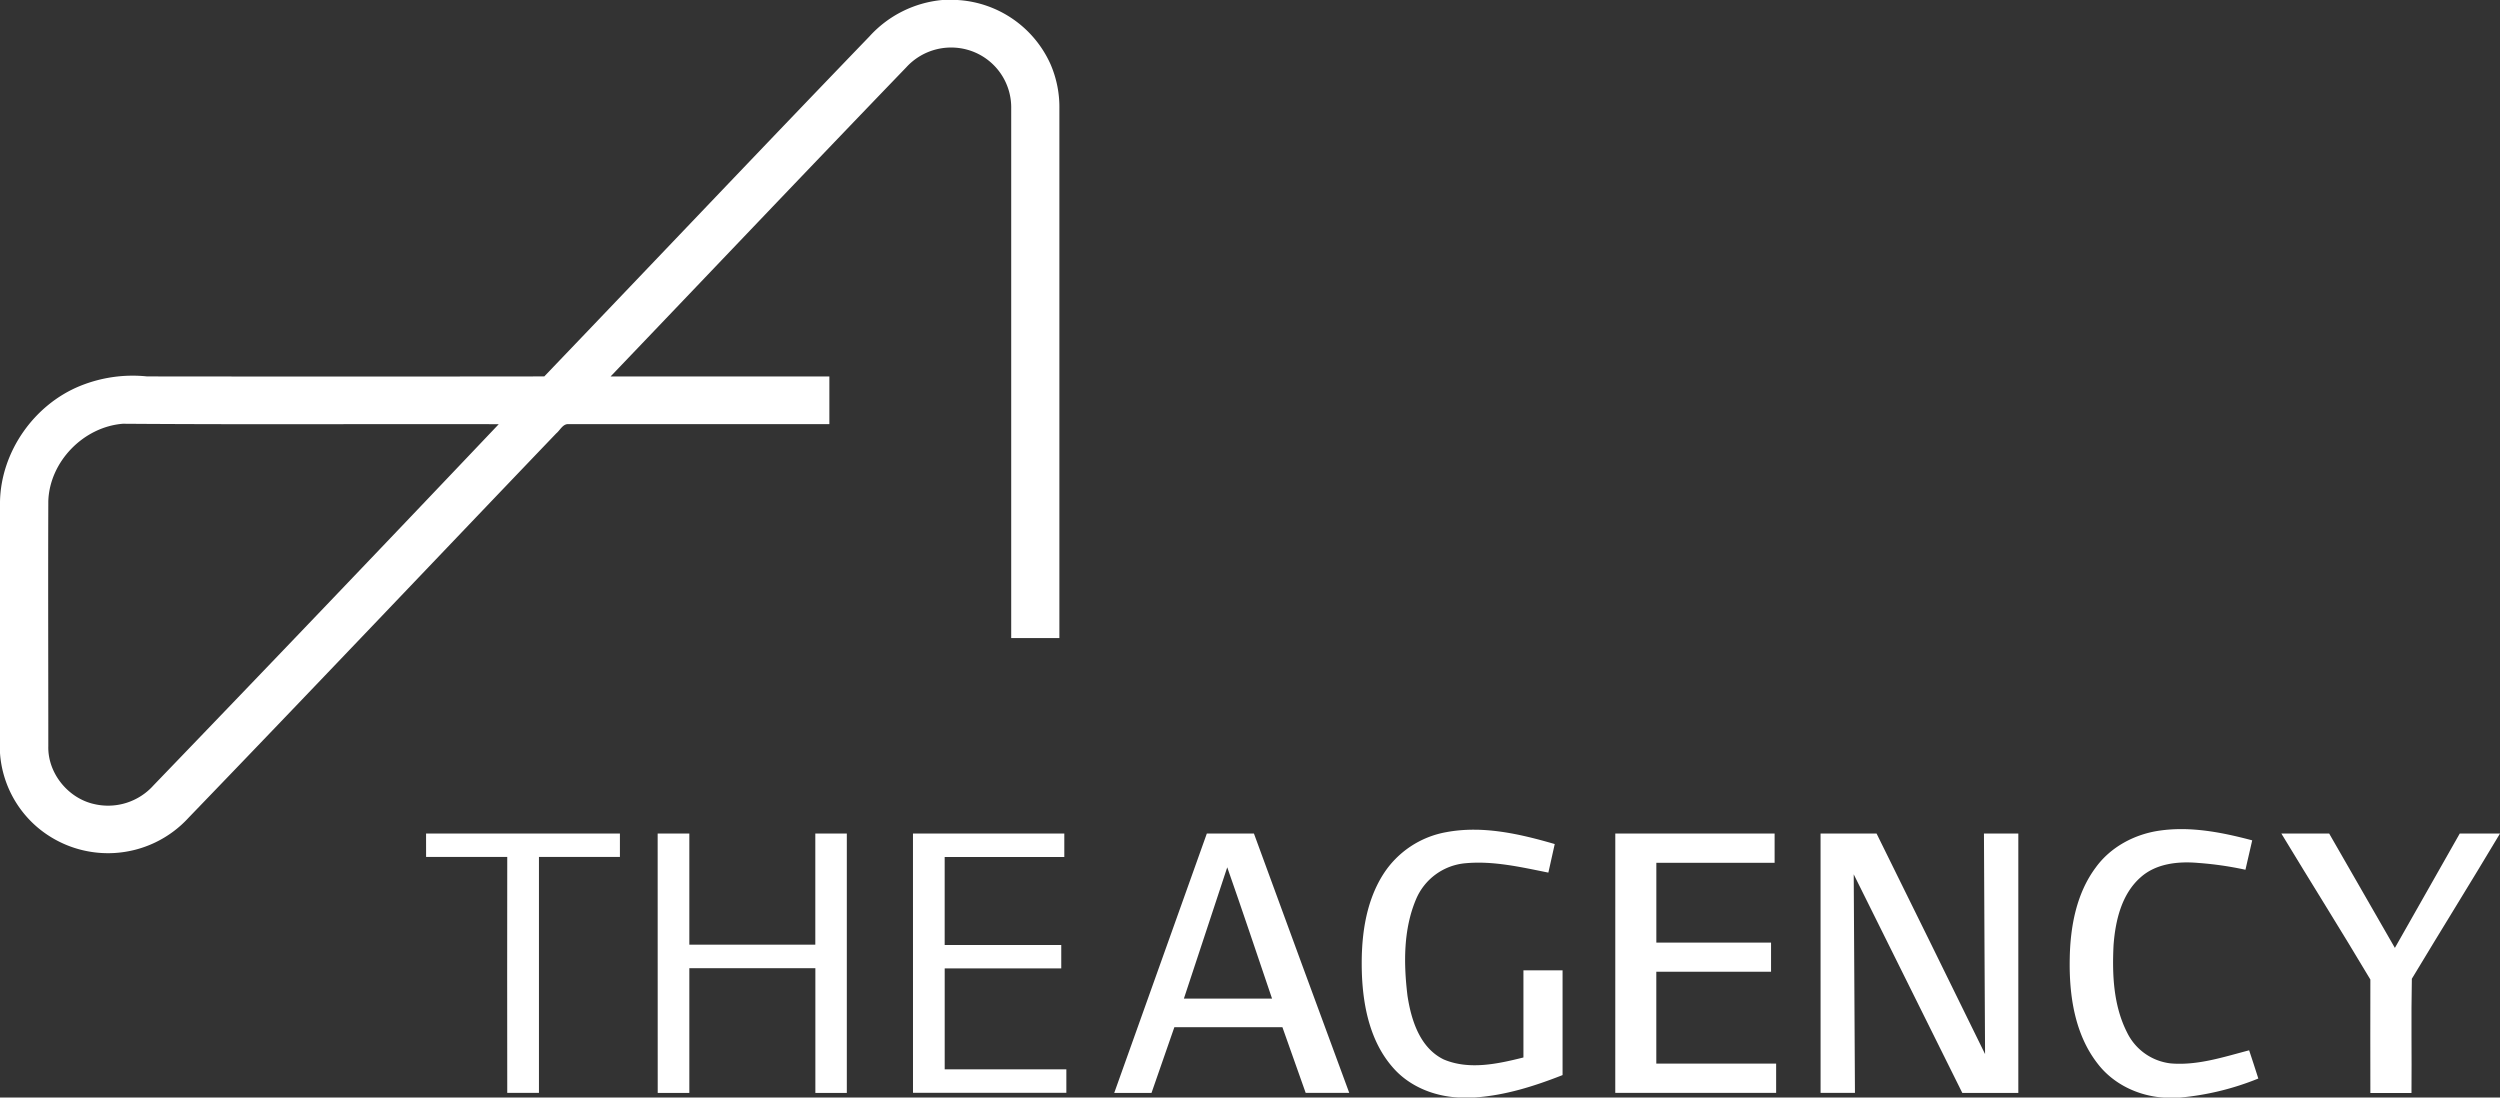
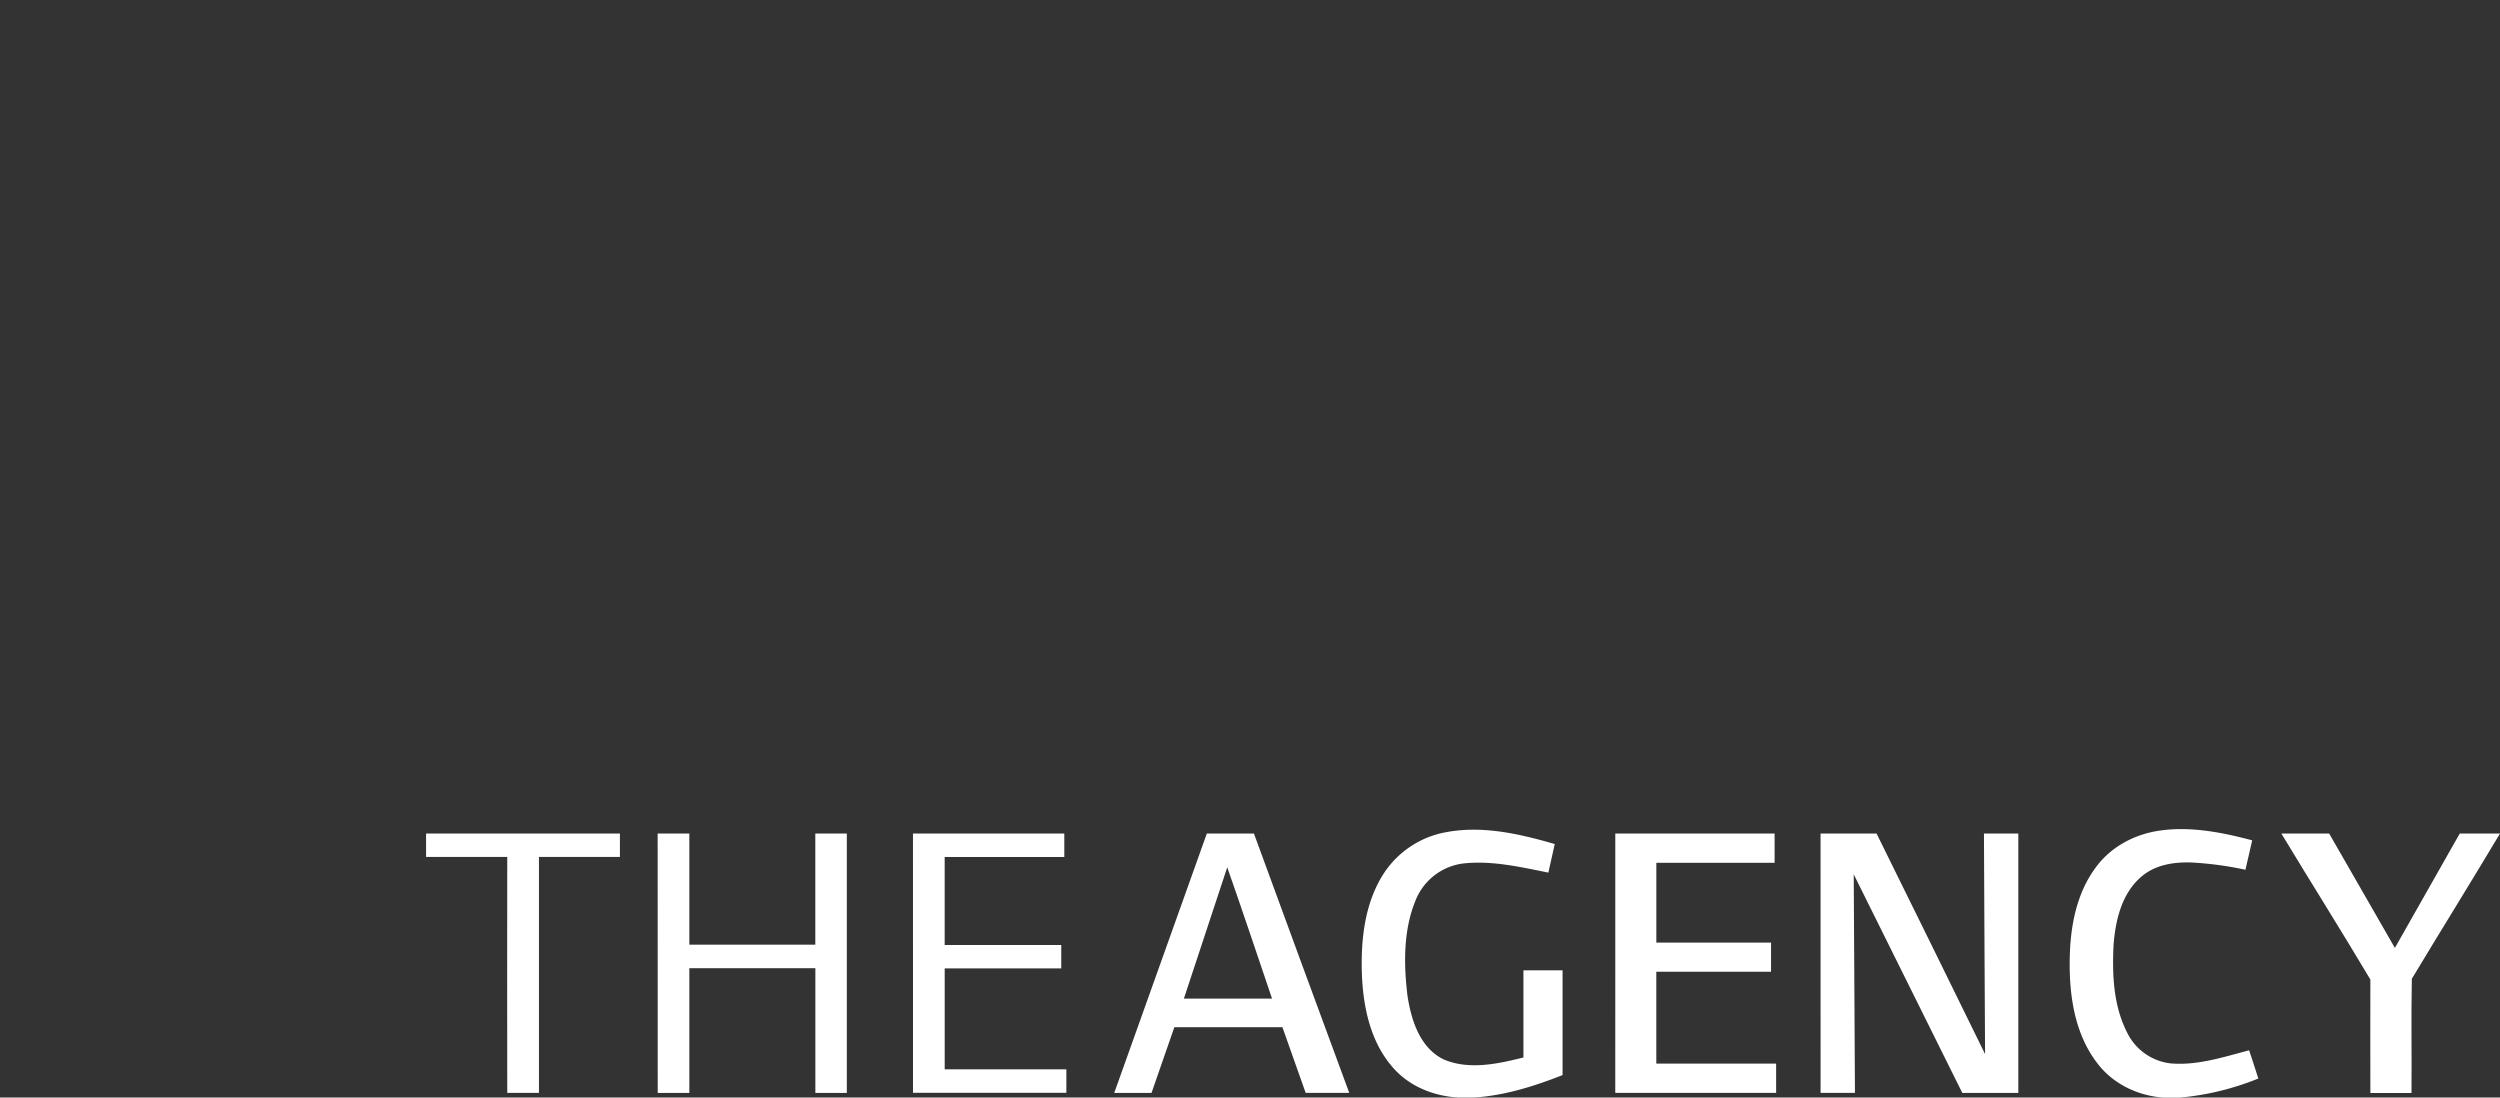
<svg xmlns="http://www.w3.org/2000/svg" viewBox="0 0 917.99 403">
  <rect x="0" y="0" width="917.99" height="403" fill="#333333" stroke="none" />
  <defs>
    <style>.cls-1{fill:#fff;}</style>
  </defs>
  <title>logo_white</title>
  <g id="Layer_2" data-name="Layer 2">
    <g id="Layer_1-2" data-name="Layer 1">
      <g id="_ffffffff" data-name="#ffffffff">
-         <path class="cls-1" d="M346,0h5.57a40,40,0,0,1,34.15,23.52A39.61,39.61,0,0,1,389,40v194.3c-5.9,0-11.79,0-17.69,0q0-97.17,0-194.35A22,22,0,0,0,357,18.84a22.29,22.29,0,0,0-24.24,5.9c-36.33,37.7-72.37,75.68-108.56,113.5q40.17,0,80.34,0v17.5H208.82c-2.15-.18-3.14,2.24-4.59,3.42-45,47-89.8,94.26-135,141.12A40.1,40.1,0,0,1,14,304,39.37,39.37,0,0,1,0,276.53V184.19c.38-18.37,12.52-35.63,29.5-42.51A51.23,51.23,0,0,1,54,138.22q72.93.09,145.86,0c39.84-41.59,79.46-83.4,119.42-124.87A41.17,41.17,0,0,1,346,0M17.74,184c-.11,30,0,60,0,90-.26,9.89,7.25,19.13,16.85,21.25a22.38,22.38,0,0,0,21.75-6.84Q120,222.3,183.14,155.76c-46-.11-92,.18-138-.16C30.66,156.75,18.22,169.49,17.74,184Z" />
        <path class="cls-1" d="M507.94,321a34.69,34.69,0,0,1,23.21-15.45c13.36-2.48,26.93.66,39.74,4.38-.78,3.5-1.55,7-2.34,10.49-10-2-20.27-4.41-30.57-3.43a21.74,21.74,0,0,0-18,13.18c-4.7,11.1-4.58,23.6-3.17,35.37,1.36,9,4.55,19.25,13.35,23.5,9.33,3.93,19.81,1.62,29.24-.74q0-16,0-32c4.79,0,9.58,0,14.37,0v38.47c-10.37,4.08-21.14,7.49-32.32,8.22h-5.94c-9.14-.45-18.29-4.19-24.27-11.26-8-9.25-10.64-21.79-11.14-33.69C499.64,345.36,501,331.93,507.94,321Z" />
        <path class="cls-1" d="M769.54,318.55C775,311,783.79,306.31,793,305c11.42-1.65,23,.65,34,3.57-.82,3.6-1.66,7.2-2.48,10.8A124.57,124.57,0,0,0,807,316.85c-7.25-.61-15.25.22-20.91,5.24-7.06,6.17-9.32,15.94-10,24.92-.54,10.79-.06,22.18,4.91,32a20.38,20.38,0,0,0,16.1,11.47c9.83.83,19.39-2.36,28.77-4.81,1.16,3.44,2.27,6.9,3.38,10.36a100.37,100.37,0,0,1-28.78,7h-6c-9.32-.62-18.45-4.94-24.19-12.42C761.78,379.75,759.74,365.41,760,352,760.19,340.35,762.41,328.11,769.54,318.55Z" />
        <path class="cls-1" d="M156.45,306.06q35.59,0,71.18,0,0,4.3,0,8.61c-9.91,0-19.82,0-29.73,0q0,43.32,0,86.62H186.26q-.06-43.3,0-86.62c-9.93,0-19.87,0-29.8,0C156.44,311.8,156.43,308.93,156.45,306.06Z" />
        <path class="cls-1" d="M241.49,306.07c3.87,0,7.75,0,11.63,0q0,20.42,0,40.82,23.13,0,46.26,0c0-13.61,0-27.21,0-40.81q5.78,0,11.57,0,0,47.61,0,95.23c-3.86,0-7.71,0-11.55,0,0-15.27,0-30.54,0-45.8H253.12q0,22.9,0,45.81c-3.87,0-7.74,0-11.61,0C241.47,369.56,241.52,337.81,241.49,306.07Z" />
        <path class="cls-1" d="M335.24,306.06q27.78,0,55.57,0v8.63q-22,0-43.93,0,0,16.14,0,32.3,21.4,0,42.81,0,0,4.3,0,8.61-21.4,0-42.8,0,0,18.53,0,37.06,22.33,0,44.67,0,0,4.3,0,8.62c-18.77,0-37.54,0-56.31,0Q335.24,353.67,335.24,306.06Z" />
        <path class="cls-1" d="M443.13,306.07c5.77,0,11.54,0,17.31,0q17.43,47.64,35,95.23c-5.33,0-10.66,0-16,0-2.85-8-5.67-16.09-8.54-24.11q-19.83,0-39.68,0-4.2,12.06-8.39,24.13H409.14q17-47.62,34-95.24m7.5,12.38c-5.27,16.09-10.64,32.14-15.92,48.22,10.79,0,21.58,0,32.37,0C461.63,350.6,456.26,334.48,450.63,318.45Z" />
        <path class="cls-1" d="M593.13,306.07q29.25,0,58.5,0c0,3.57,0,7.15,0,10.74-14.48,0-29,0-43.43,0v29.31q21.06,0,42.12,0c0,3.56,0,7.13,0,10.69H608.19q0,16.88,0,33.75,22,0,44,0c0,3.57,0,7.16,0,10.74q-29.54,0-59.07,0Q593.12,353.68,593.13,306.07Z" />
        <path class="cls-1" d="M668.5,306.06h20.56q20,40.47,39.85,81c-.12-27-.32-54-.41-81,4.2,0,8.41,0,12.62,0q0,47.63,0,95.25c-6.86,0-13.72,0-20.57,0q-19.95-40.12-39.87-80.26c.18,26.75.27,53.49.45,80.24-4.21,0-8.42,0-12.62,0Q668.48,353.67,668.5,306.06Z" />
        <path class="cls-1" d="M837.7,306.07c5.85,0,11.7,0,17.56,0,8.08,14,16.06,28,24.13,42q11.94-21,23.82-42c4.92,0,9.85,0,14.78,0-10.66,17.86-21.66,35.51-32.37,53.33-.29,14,0,28-.13,41.94-5,0-10.07,0-15.1,0-.06-13.89,0-27.78,0-41.66C859.67,341.67,848.54,324,837.7,306.07Z" />
      </g>
    </g>
  </g>
</svg>